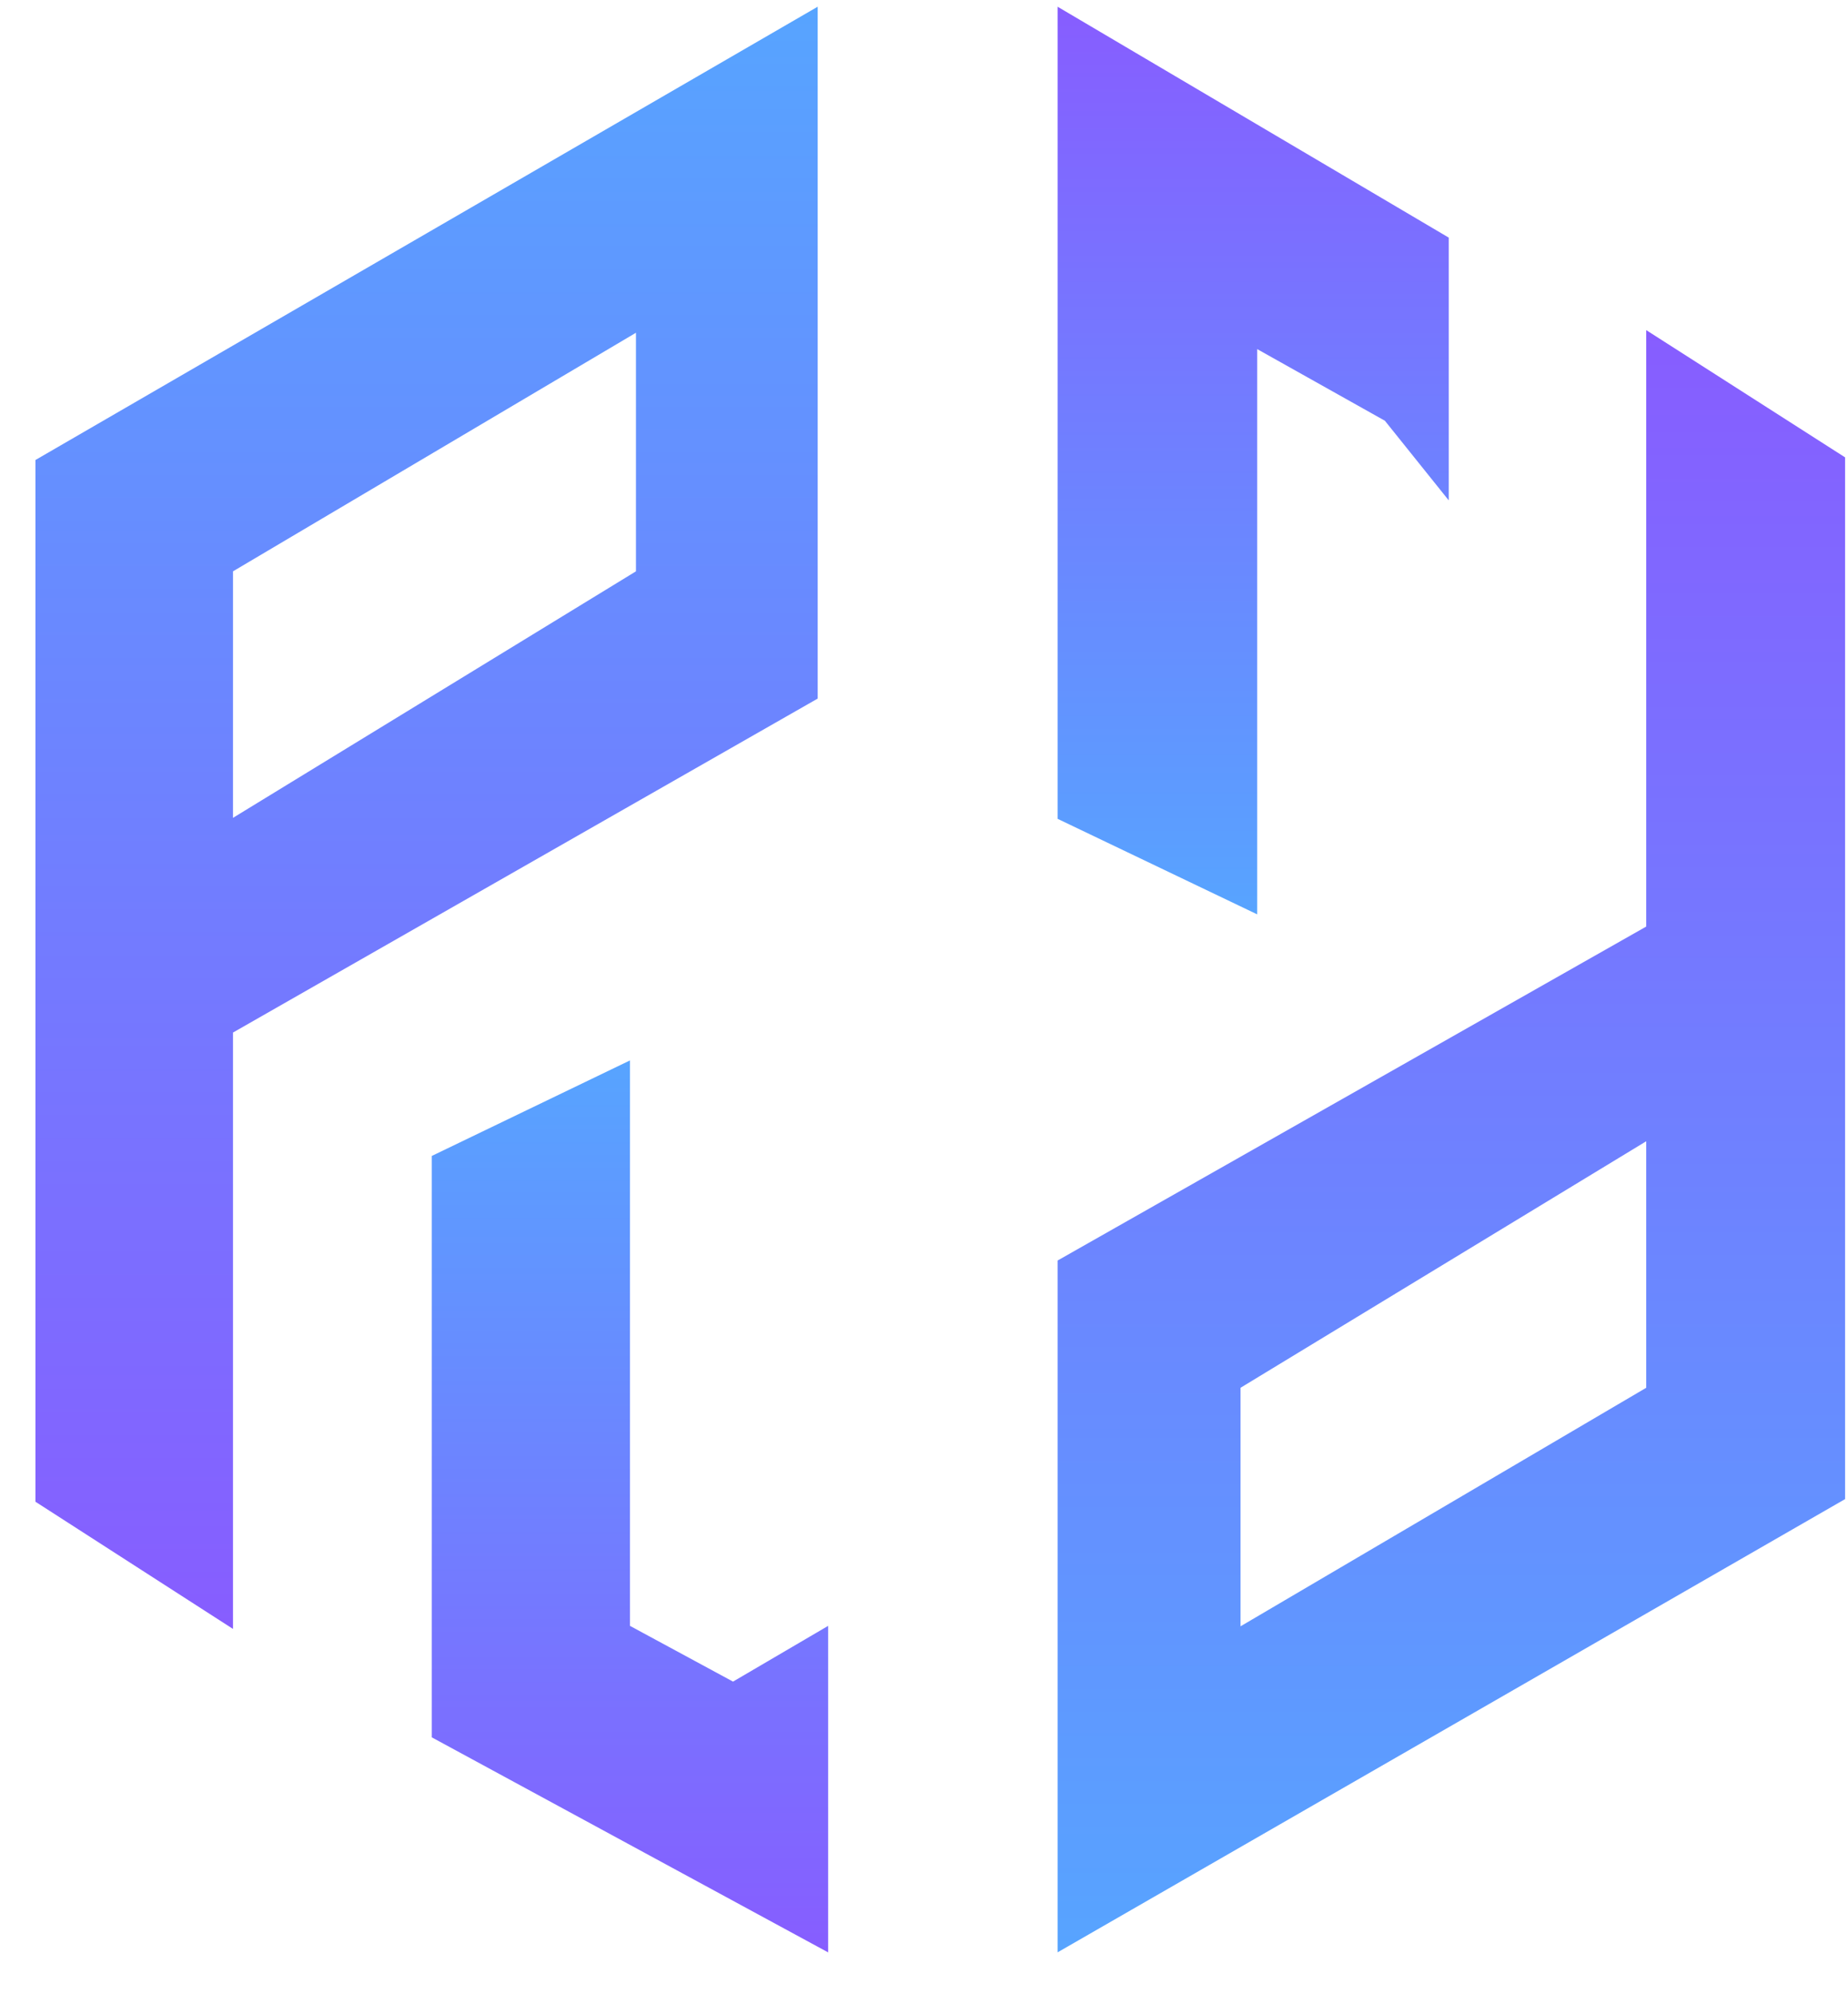
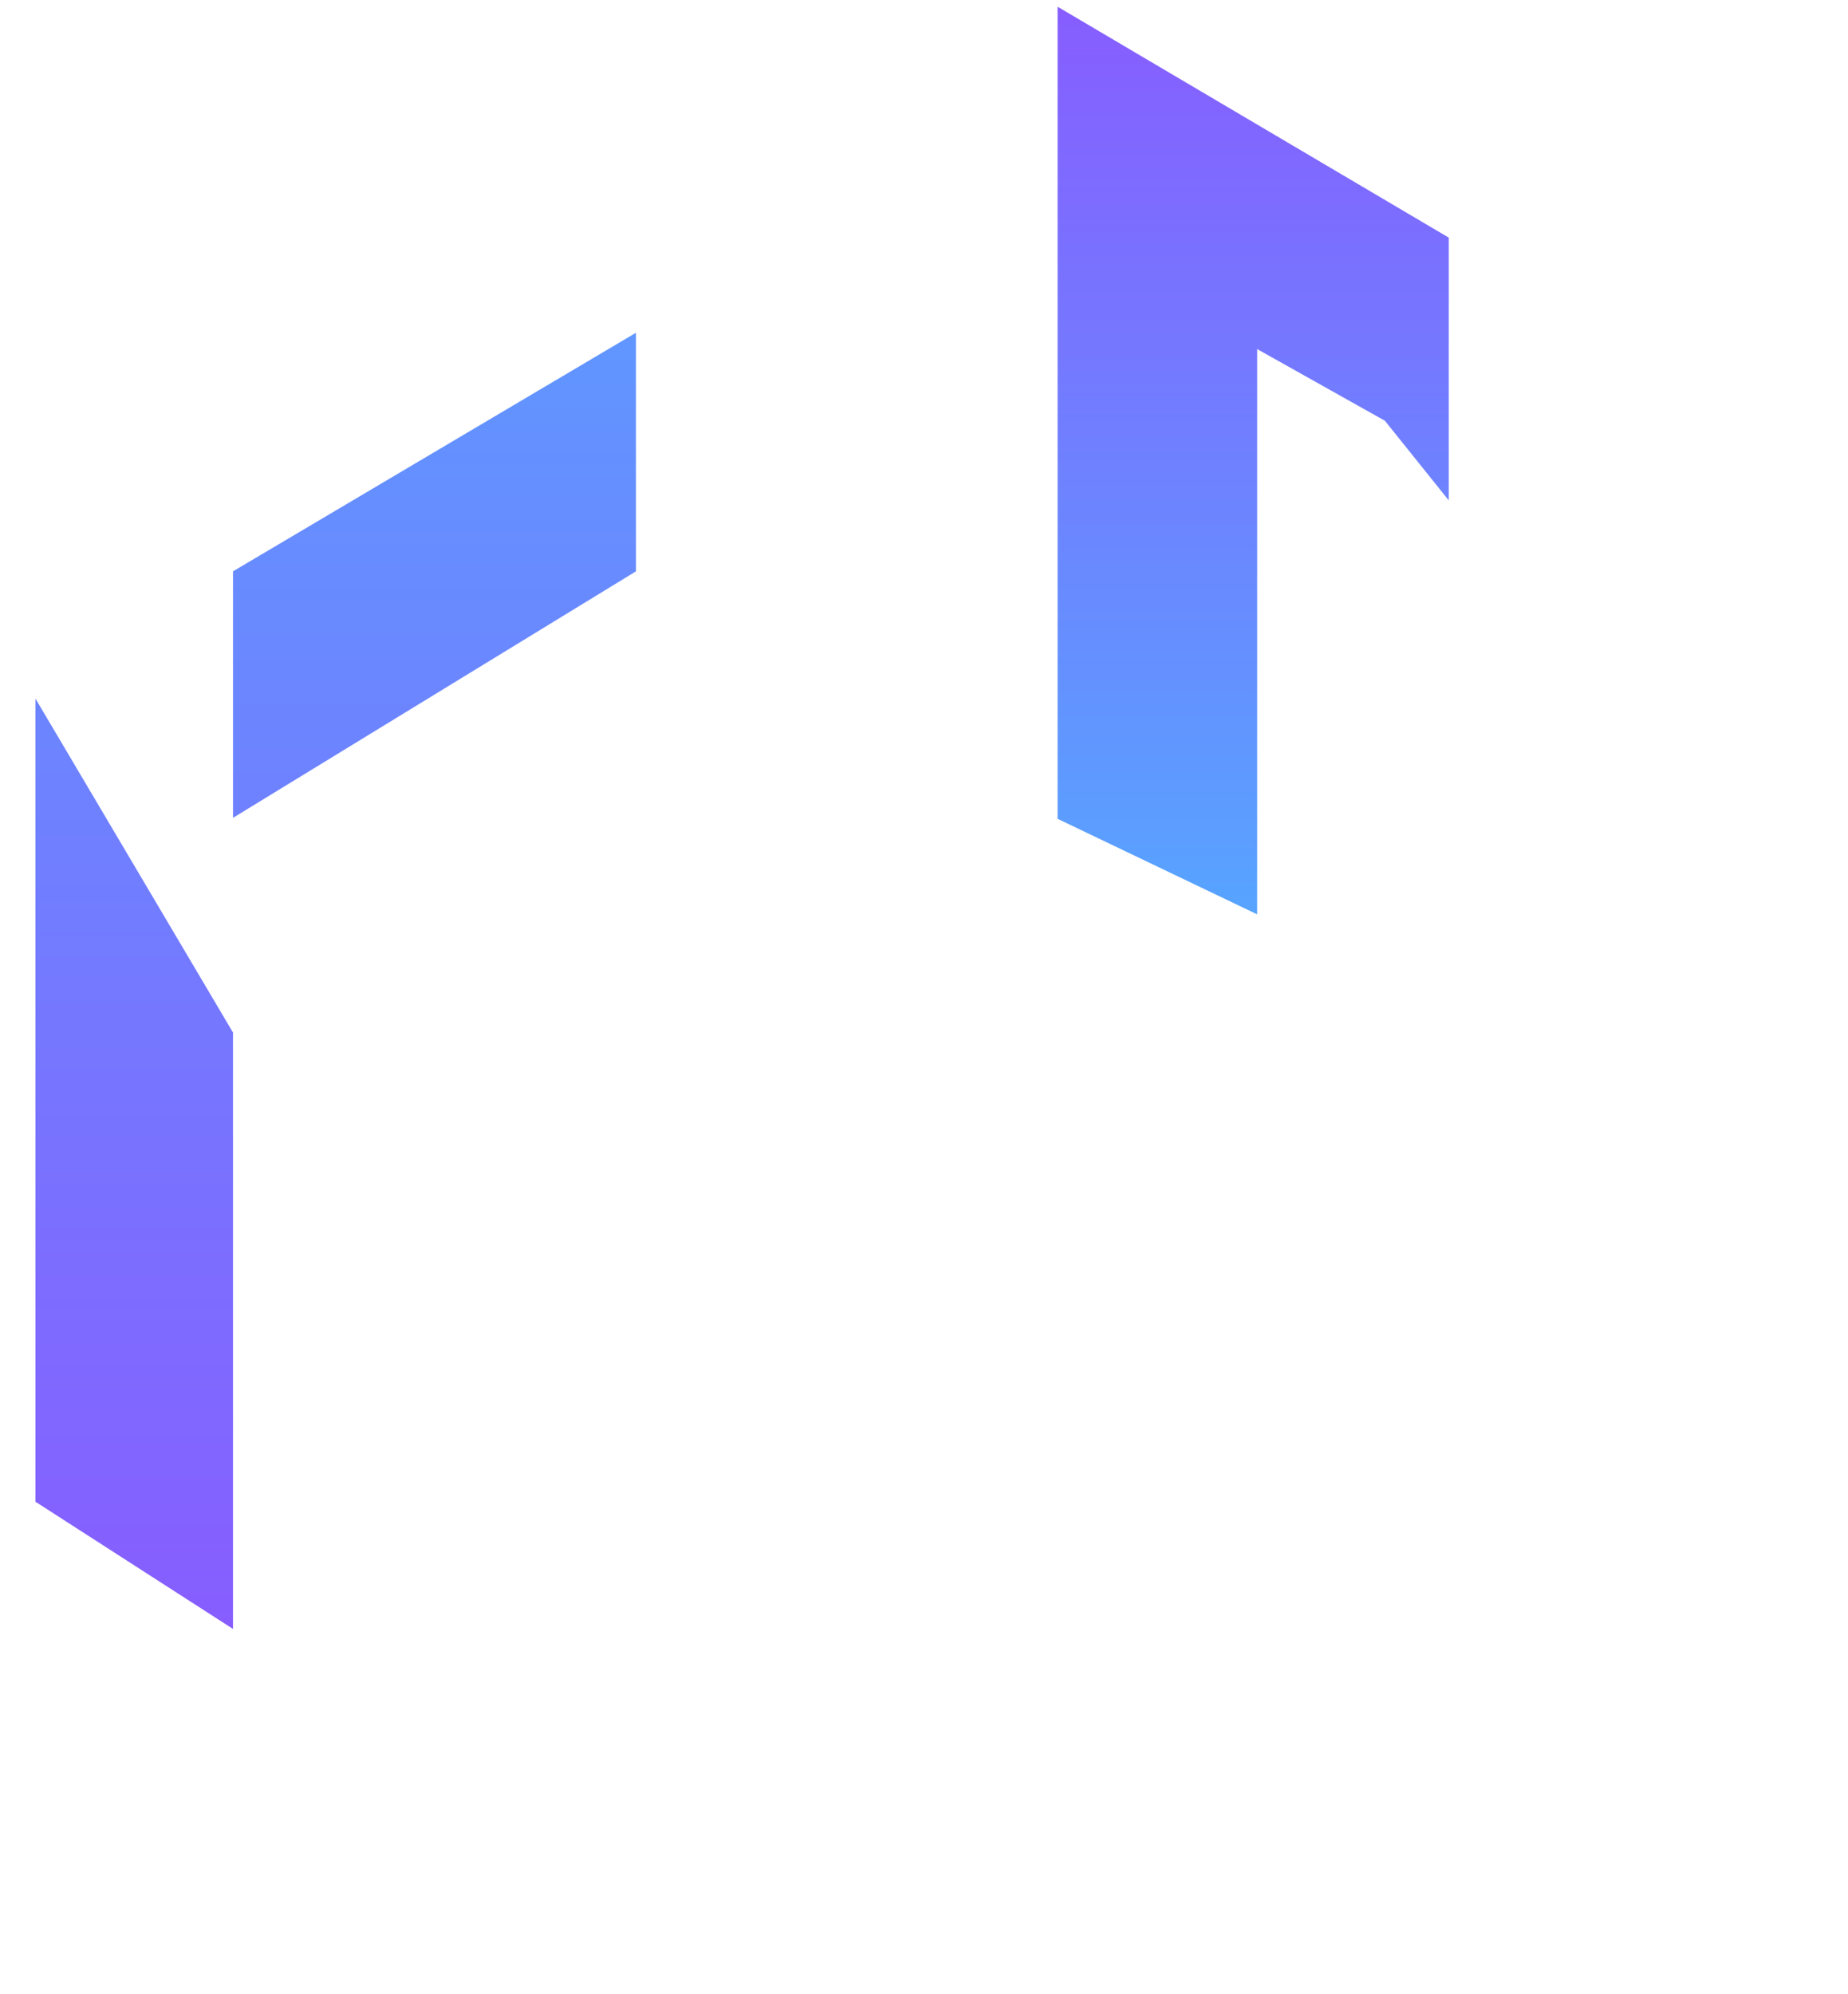
<svg xmlns="http://www.w3.org/2000/svg" width="38" height="41" viewBox="0 0 38 41" fill="none">
-   <path fill-rule="evenodd" clip-rule="evenodd" d="M0.729 30.874V9.457L16.814 0.138V14.362L4.791 21.228V33.489L0.729 30.874ZM4.791 16.814V11.746L13.077 6.841V11.746L4.791 16.814Z" fill="url(#paint0_linear_2236_12578)" />
-   <path fill-rule="evenodd" clip-rule="evenodd" d="M37.94 9.403V30.82L21.747 40.138V25.915L33.851 19.049V6.787L37.94 9.403ZM33.851 23.463V28.531L25.509 33.435V28.531L33.851 23.463Z" fill="url(#paint1_linear_2236_12578)" />
-   <path d="M8.879 23.765L12.954 21.801V33.426L15.073 34.572L17.029 33.426V40.139L8.879 35.718V23.765Z" fill="url(#paint2_linear_2236_12578)" />
+   <path fill-rule="evenodd" clip-rule="evenodd" d="M0.729 30.874V9.457V14.362L4.791 21.228V33.489L0.729 30.874ZM4.791 16.814V11.746L13.077 6.841V11.746L4.791 16.814Z" fill="url(#paint0_linear_2236_12578)" />
  <path d="M21.747 16.834L25.851 18.798V7.177L28.477 8.65L29.79 10.287V4.885L21.747 0.138V16.834Z" fill="url(#paint3_linear_2236_12578)" />
  <defs>
    <linearGradient id="paint0_linear_2236_12578" x1="8.771" y1="0.138" x2="8.771" y2="33.489" gradientUnits="userSpaceOnUse">
      <stop stop-color="#57A4FF" />
      <stop offset="1" stop-color="#875DFF" />
    </linearGradient>
    <linearGradient id="paint1_linear_2236_12578" x1="29.844" y1="40.138" x2="29.844" y2="6.787" gradientUnits="userSpaceOnUse">
      <stop stop-color="#57A4FF" />
      <stop offset="1" stop-color="#875DFF" />
    </linearGradient>
    <linearGradient id="paint2_linear_2236_12578" x1="12.954" y1="21.801" x2="12.954" y2="40.139" gradientUnits="userSpaceOnUse">
      <stop stop-color="#57A4FF" />
      <stop offset="1" stop-color="#875DFF" />
    </linearGradient>
    <linearGradient id="paint3_linear_2236_12578" x1="25.769" y1="18.798" x2="25.769" y2="0.138" gradientUnits="userSpaceOnUse">
      <stop stop-color="#57A4FF" />
      <stop offset="1" stop-color="#875DFF" />
    </linearGradient>
  </defs>
</svg>